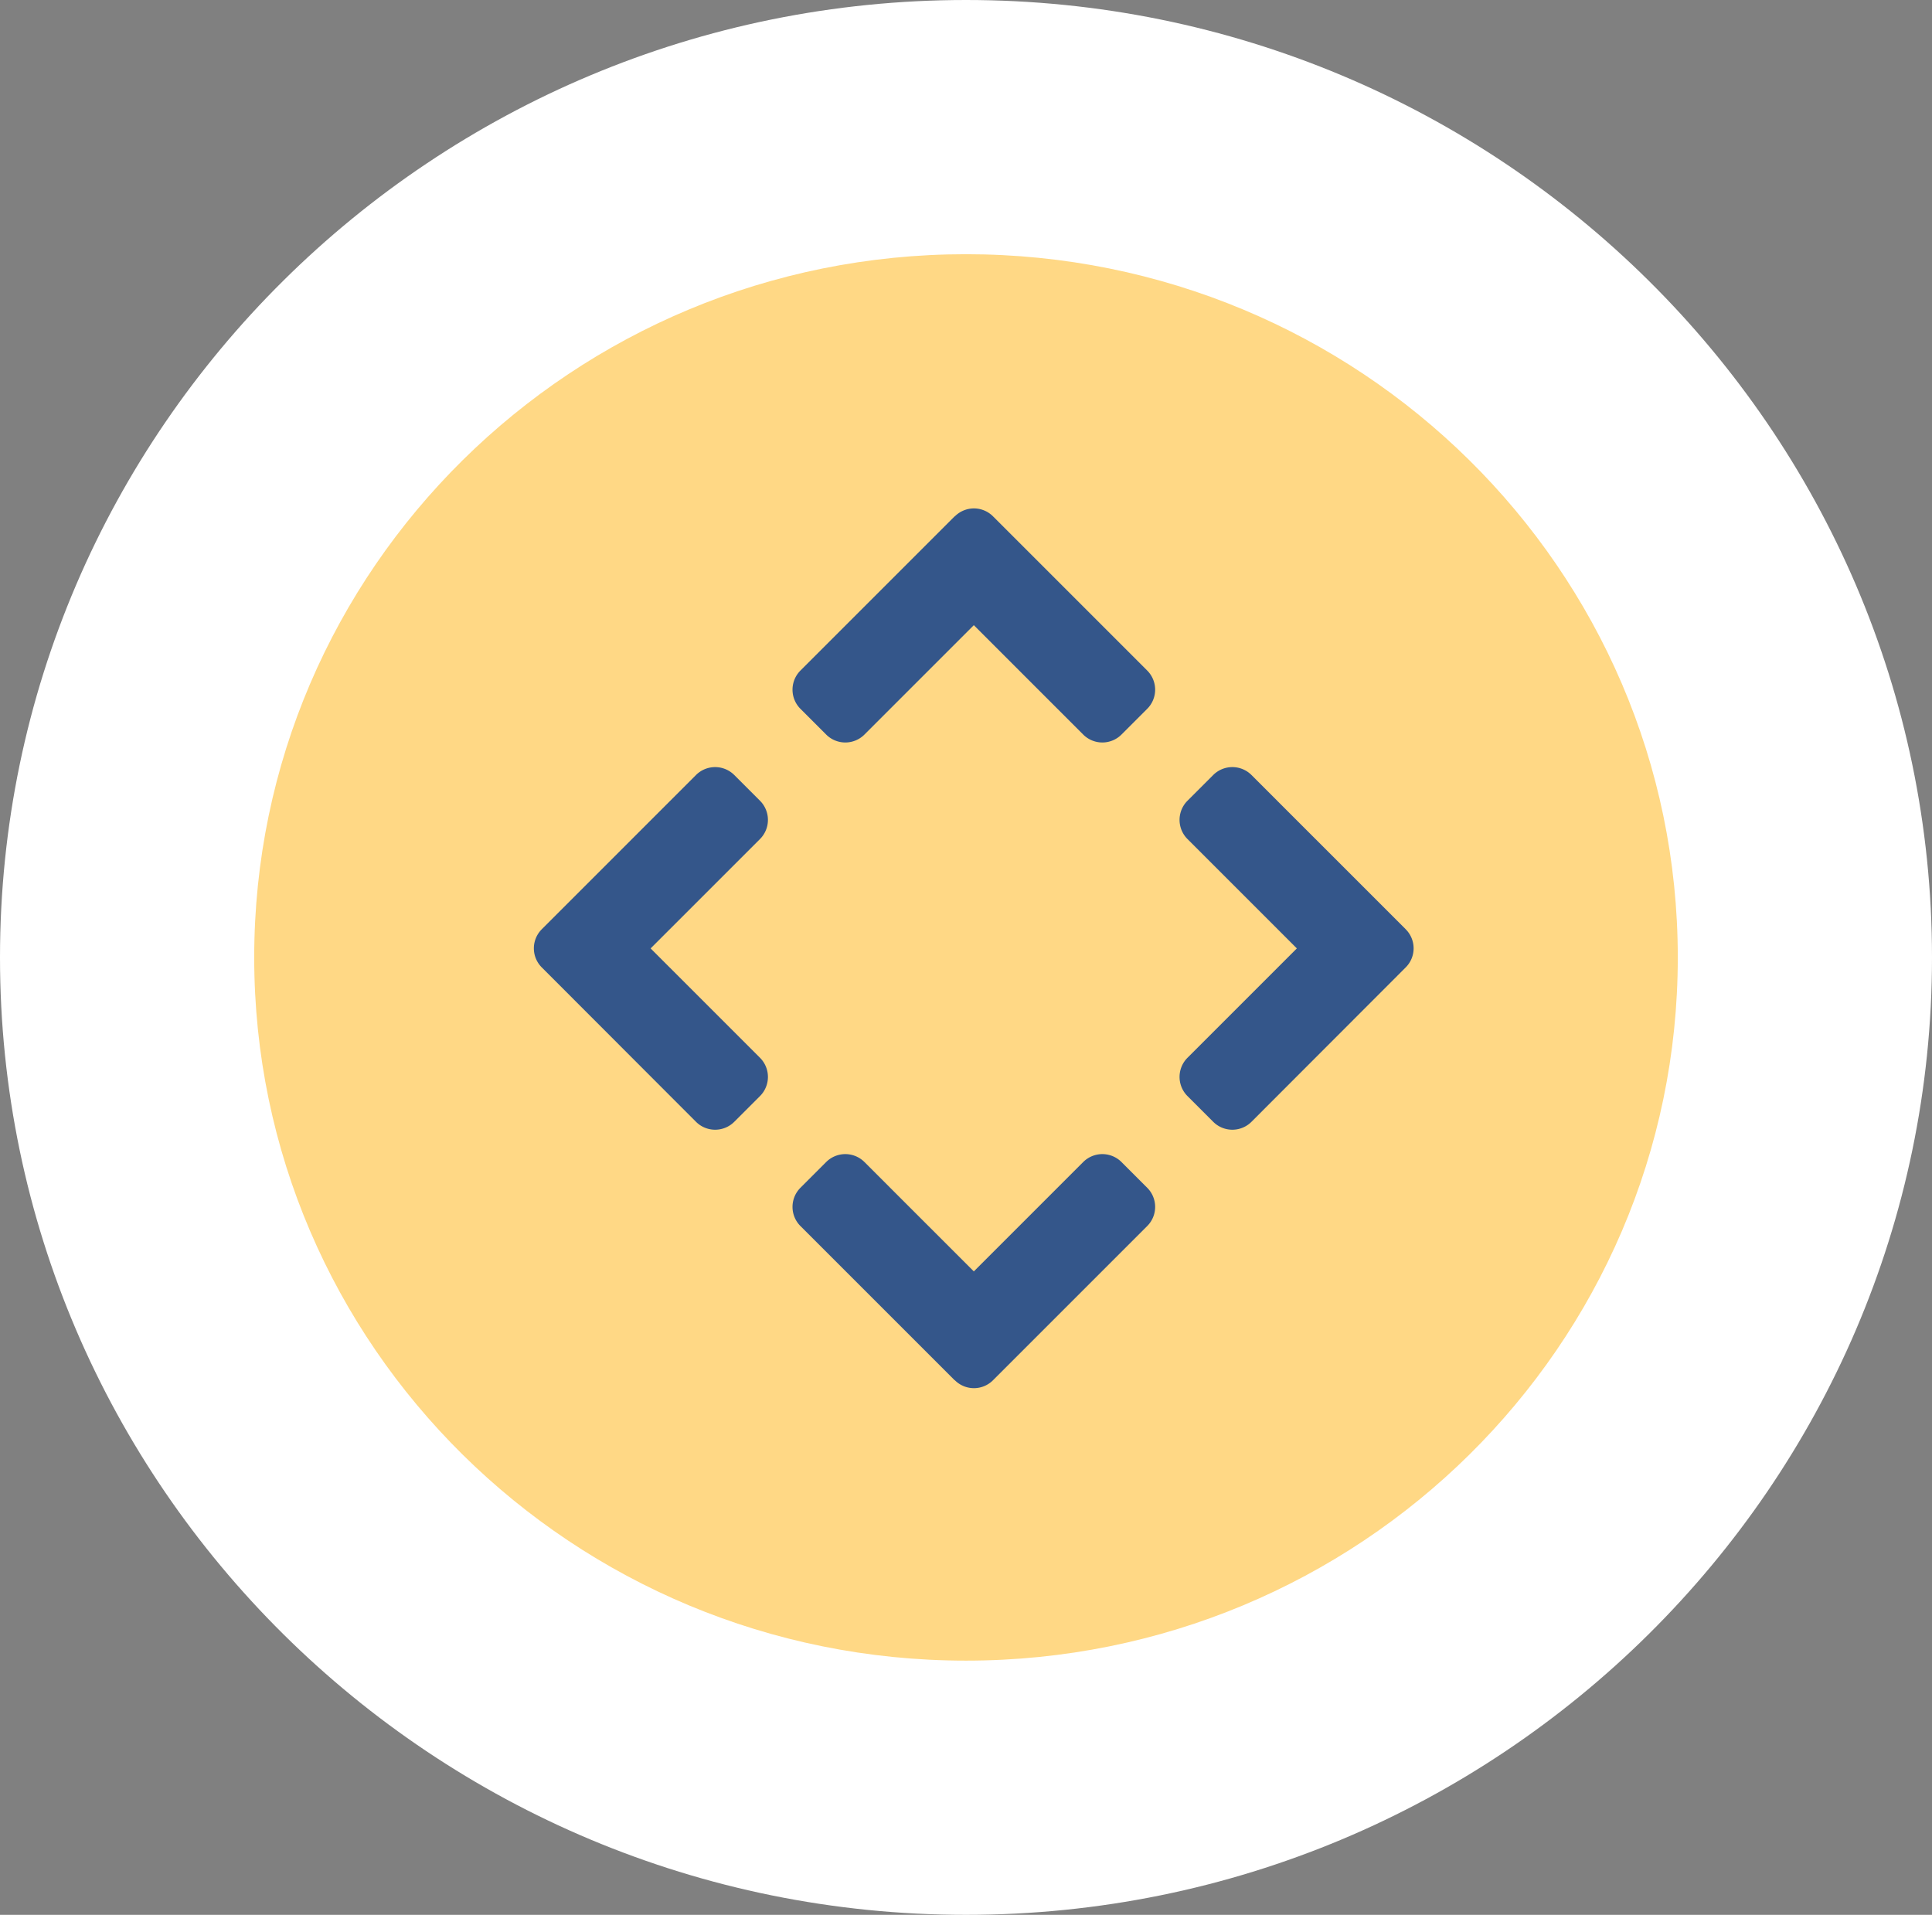
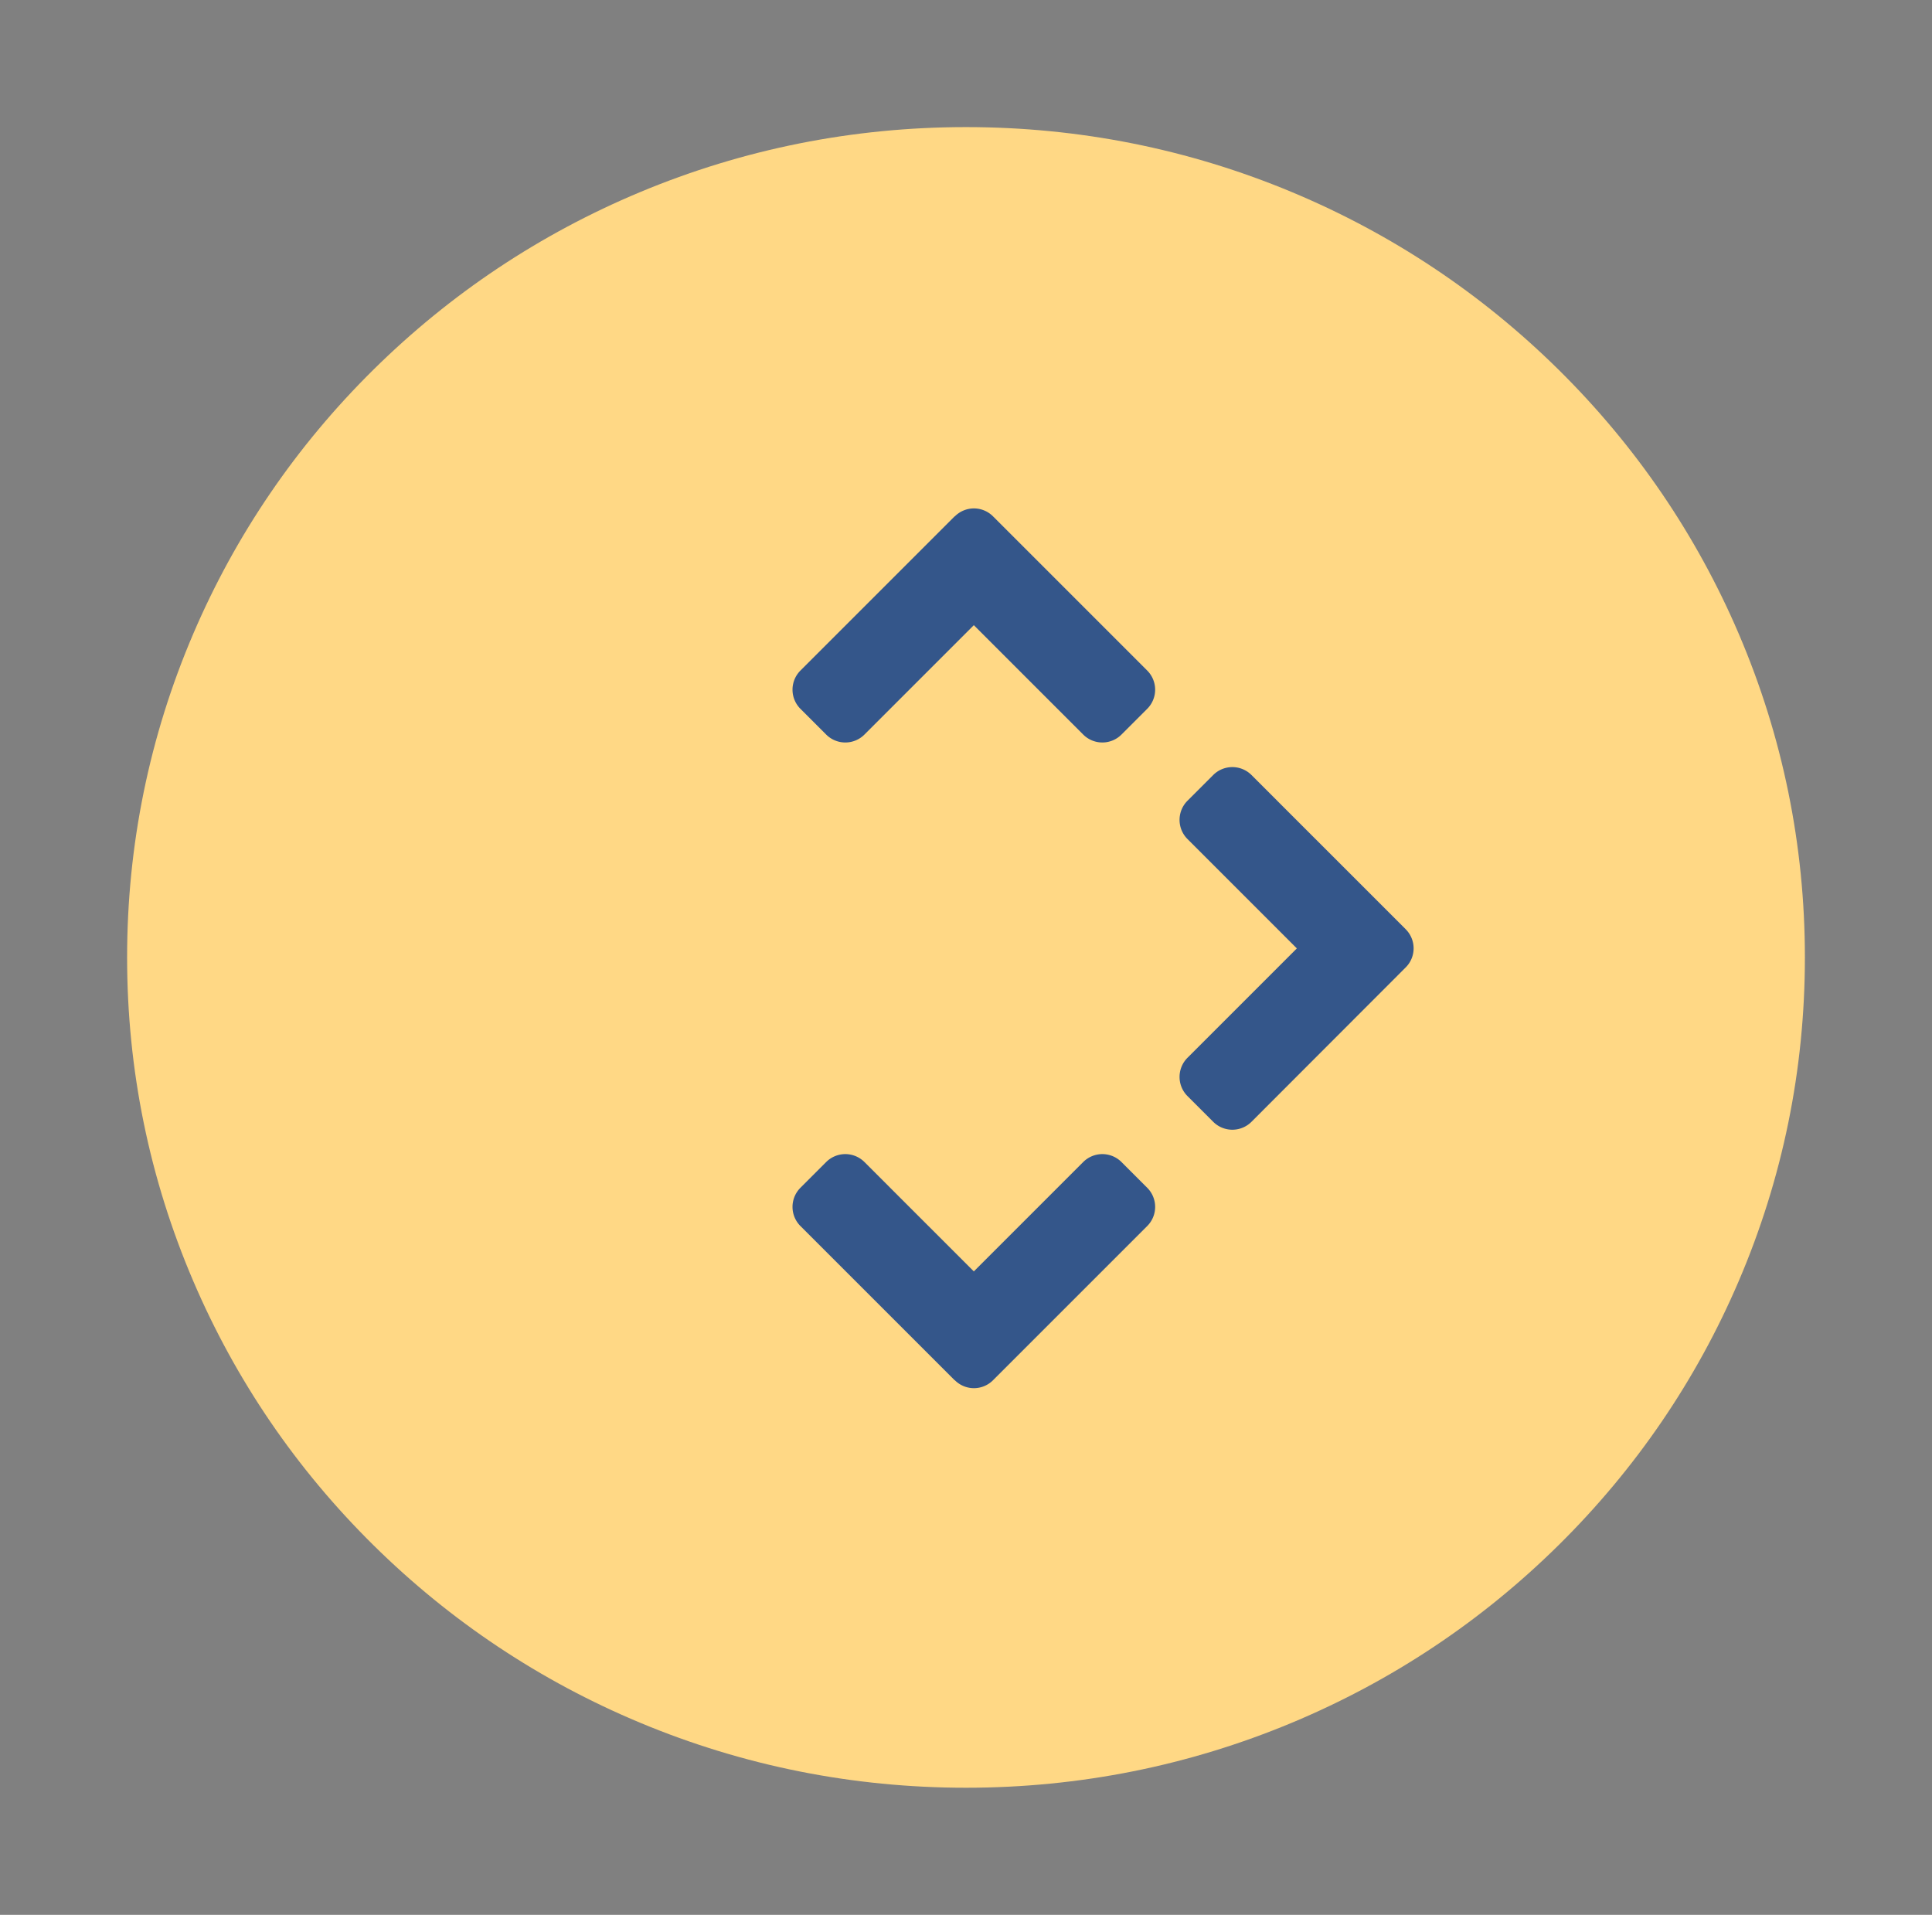
<svg xmlns="http://www.w3.org/2000/svg" width="76" height="75.325" viewBox="0 0 76 75.325">
  <rect x="0" y="0" width="76" height="75.325" fill="#808080" stroke="none" />
  <g id="Raggruppa_633" data-name="Raggruppa 633" transform="translate(6894 -9522)">
    <g id="Tracciato_471" data-name="Tracciato 471" transform="translate(-6884 9532)" fill="#ffd885">
      <path d="M 28 60.325 C 23.555 60.325 19.239 59.464 15.173 57.765 C 11.245 56.123 7.717 53.773 4.687 50.78 C 1.653 47.783 -0.73 44.29 -2.396 40.398 C -4.124 36.362 -5 32.077 -5 27.663 C -5 23.248 -4.124 18.963 -2.396 14.927 C -0.73 11.036 1.653 7.543 4.687 4.545 C 7.717 1.552 11.245 -0.798 15.173 -2.44 C 19.239 -4.139 23.555 -5 28 -5 C 32.445 -5 36.761 -4.139 40.827 -2.44 C 44.755 -0.798 48.283 1.552 51.313 4.545 C 54.347 7.543 56.73 11.036 58.396 14.927 C 60.124 18.963 61 23.248 61 27.663 C 61 32.077 60.124 36.362 58.396 40.398 C 56.73 44.29 54.347 47.783 51.313 50.78 C 48.283 53.773 44.755 56.123 40.827 57.765 C 36.761 59.464 32.445 60.325 28 60.325 Z" stroke="none" />
-       <path d="M 28 -3.814697265625e-06 C 12.536 -3.814697265625e-06 0 12.385 0 27.663 C 0 42.94 12.536 55.325 28 55.325 C 43.464 55.325 56 42.94 56 27.663 C 56 12.385 43.464 -3.814697265625e-06 28 -3.814697265625e-06 M 28 -10 C 48.953 -10 66 6.895 66 27.663 C 66 48.43 48.953 65.325 28 65.325 C 7.047 65.325 -10 48.43 -10 27.663 C -10 6.895 7.047 -10 28 -10 Z" stroke="none" fill="#fff" />
    </g>
    <path id="FontAwsome_angle-down_" data-name="FontAwsome (angle-down)" d="M6.325,161.643.264,155.582a1.065,1.065,0,0,1,0-1.511l1.007-1.007a1.065,1.065,0,0,1,1.511,0l4.3,4.3,4.3-4.3a1.065,1.065,0,0,1,1.511,0l1.007,1.007a1.065,1.065,0,0,1,0,1.511l-6.061,6.061a1.06,1.06,0,0,1-1.506,0Z" transform="translate(-6862.774 9414.65)" fill="#34568a" />
    <path id="FontAwsome_angle-down_2" data-name="FontAwsome (angle-down)" d="M6.325,153.064.264,159.125a1.065,1.065,0,0,0,0,1.511l1.007,1.007a1.065,1.065,0,0,0,1.511,0l4.3-4.3,4.3,4.3a1.065,1.065,0,0,0,1.511,0l1.007-1.007a1.065,1.065,0,0,0,0-1.511l-6.061-6.061a1.06,1.06,0,0,0-1.506,0Z" transform="translate(-6862.774 9389.25)" fill="#34568a" />
-     <path id="FontAwsome_angle-down_3" data-name="FontAwsome (angle-down)" d="M6.375,8.893.314,2.832a1.065,1.065,0,0,1,0-1.511L1.321.314a1.065,1.065,0,0,1,1.511,0l4.3,4.3,4.3-4.3a1.065,1.065,0,0,1,1.511,0l1.007,1.007a1.065,1.065,0,0,1,0,1.511L7.882,8.893a1.06,1.06,0,0,1-1.506,0Z" transform="translate(-6863.792 9552.176) rotate(90)" fill="#34568a" />
    <path id="FontAwsome_angle-down_4" data-name="FontAwsome (angle-down)" d="M6.375.314.314,6.375a1.065,1.065,0,0,0,0,1.511L1.321,8.893a1.065,1.065,0,0,0,1.511,0l4.3-4.3,4.3,4.3a1.065,1.065,0,0,0,1.511,0l1.007-1.007a1.065,1.065,0,0,0,0-1.511L7.882.314a1.06,1.06,0,0,0-1.506,0Z" transform="translate(-6838.392 9552.176) rotate(90)" fill="#34568a" />
  </g>
</svg>